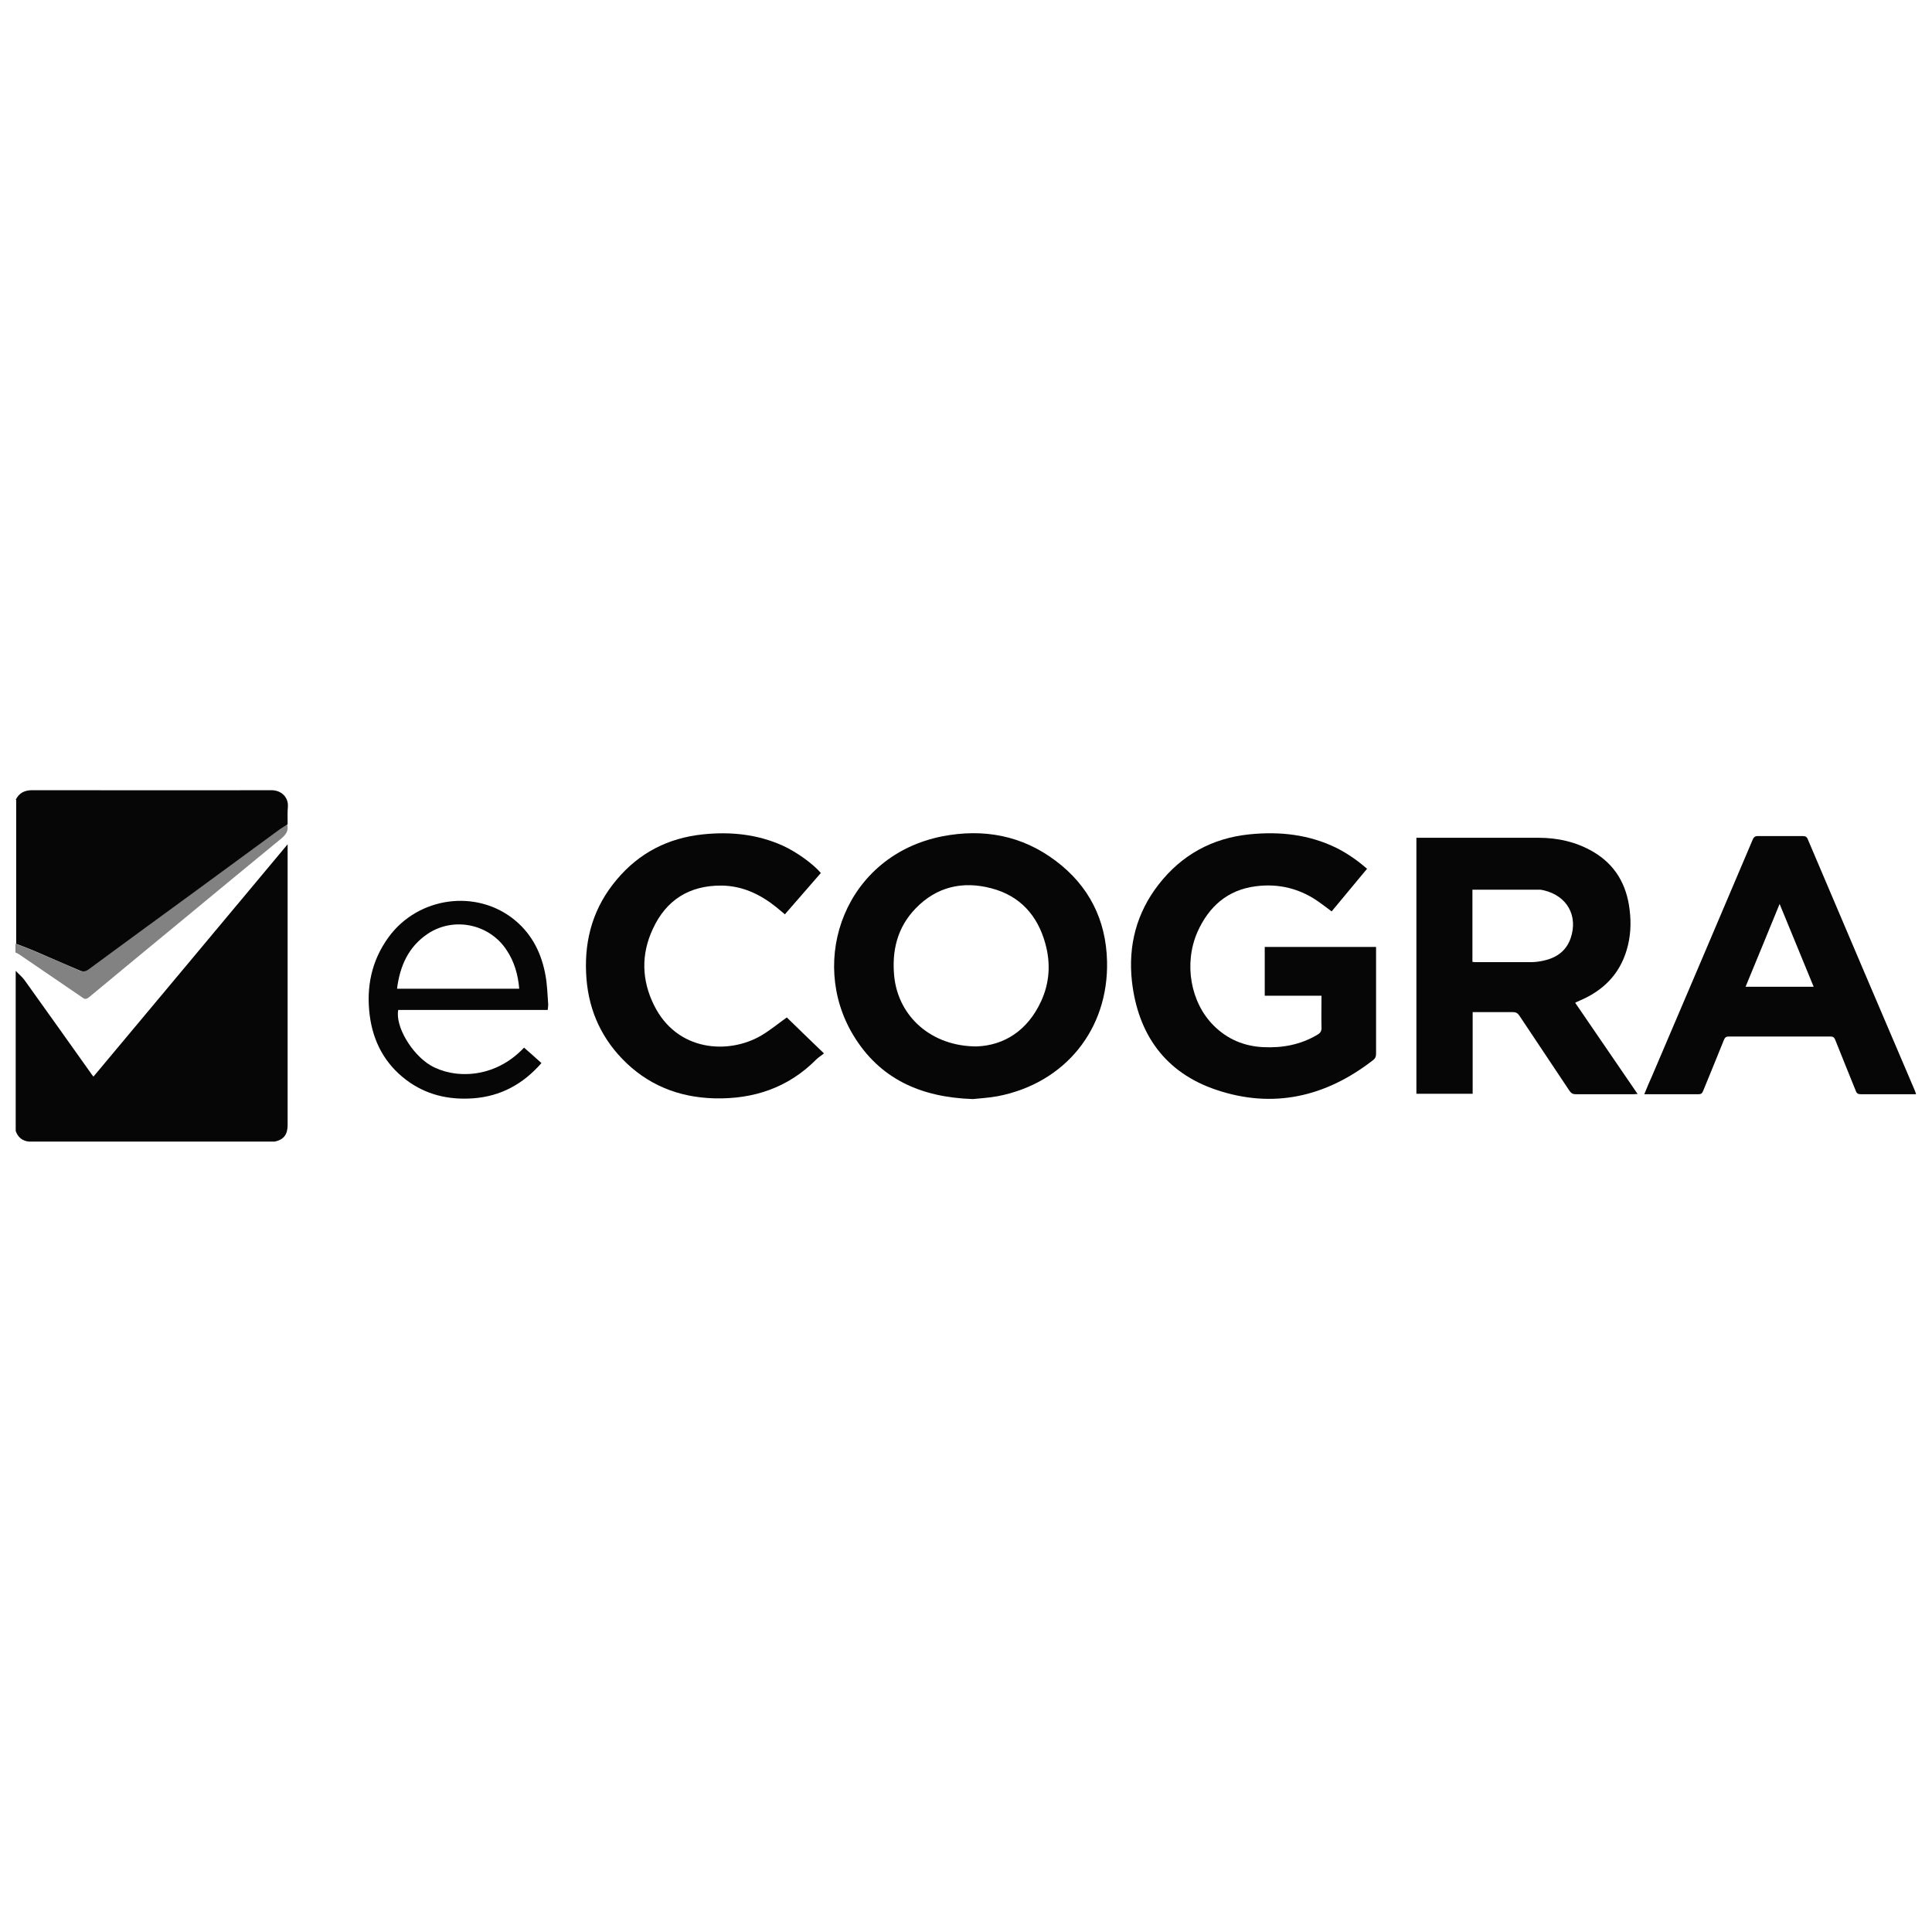
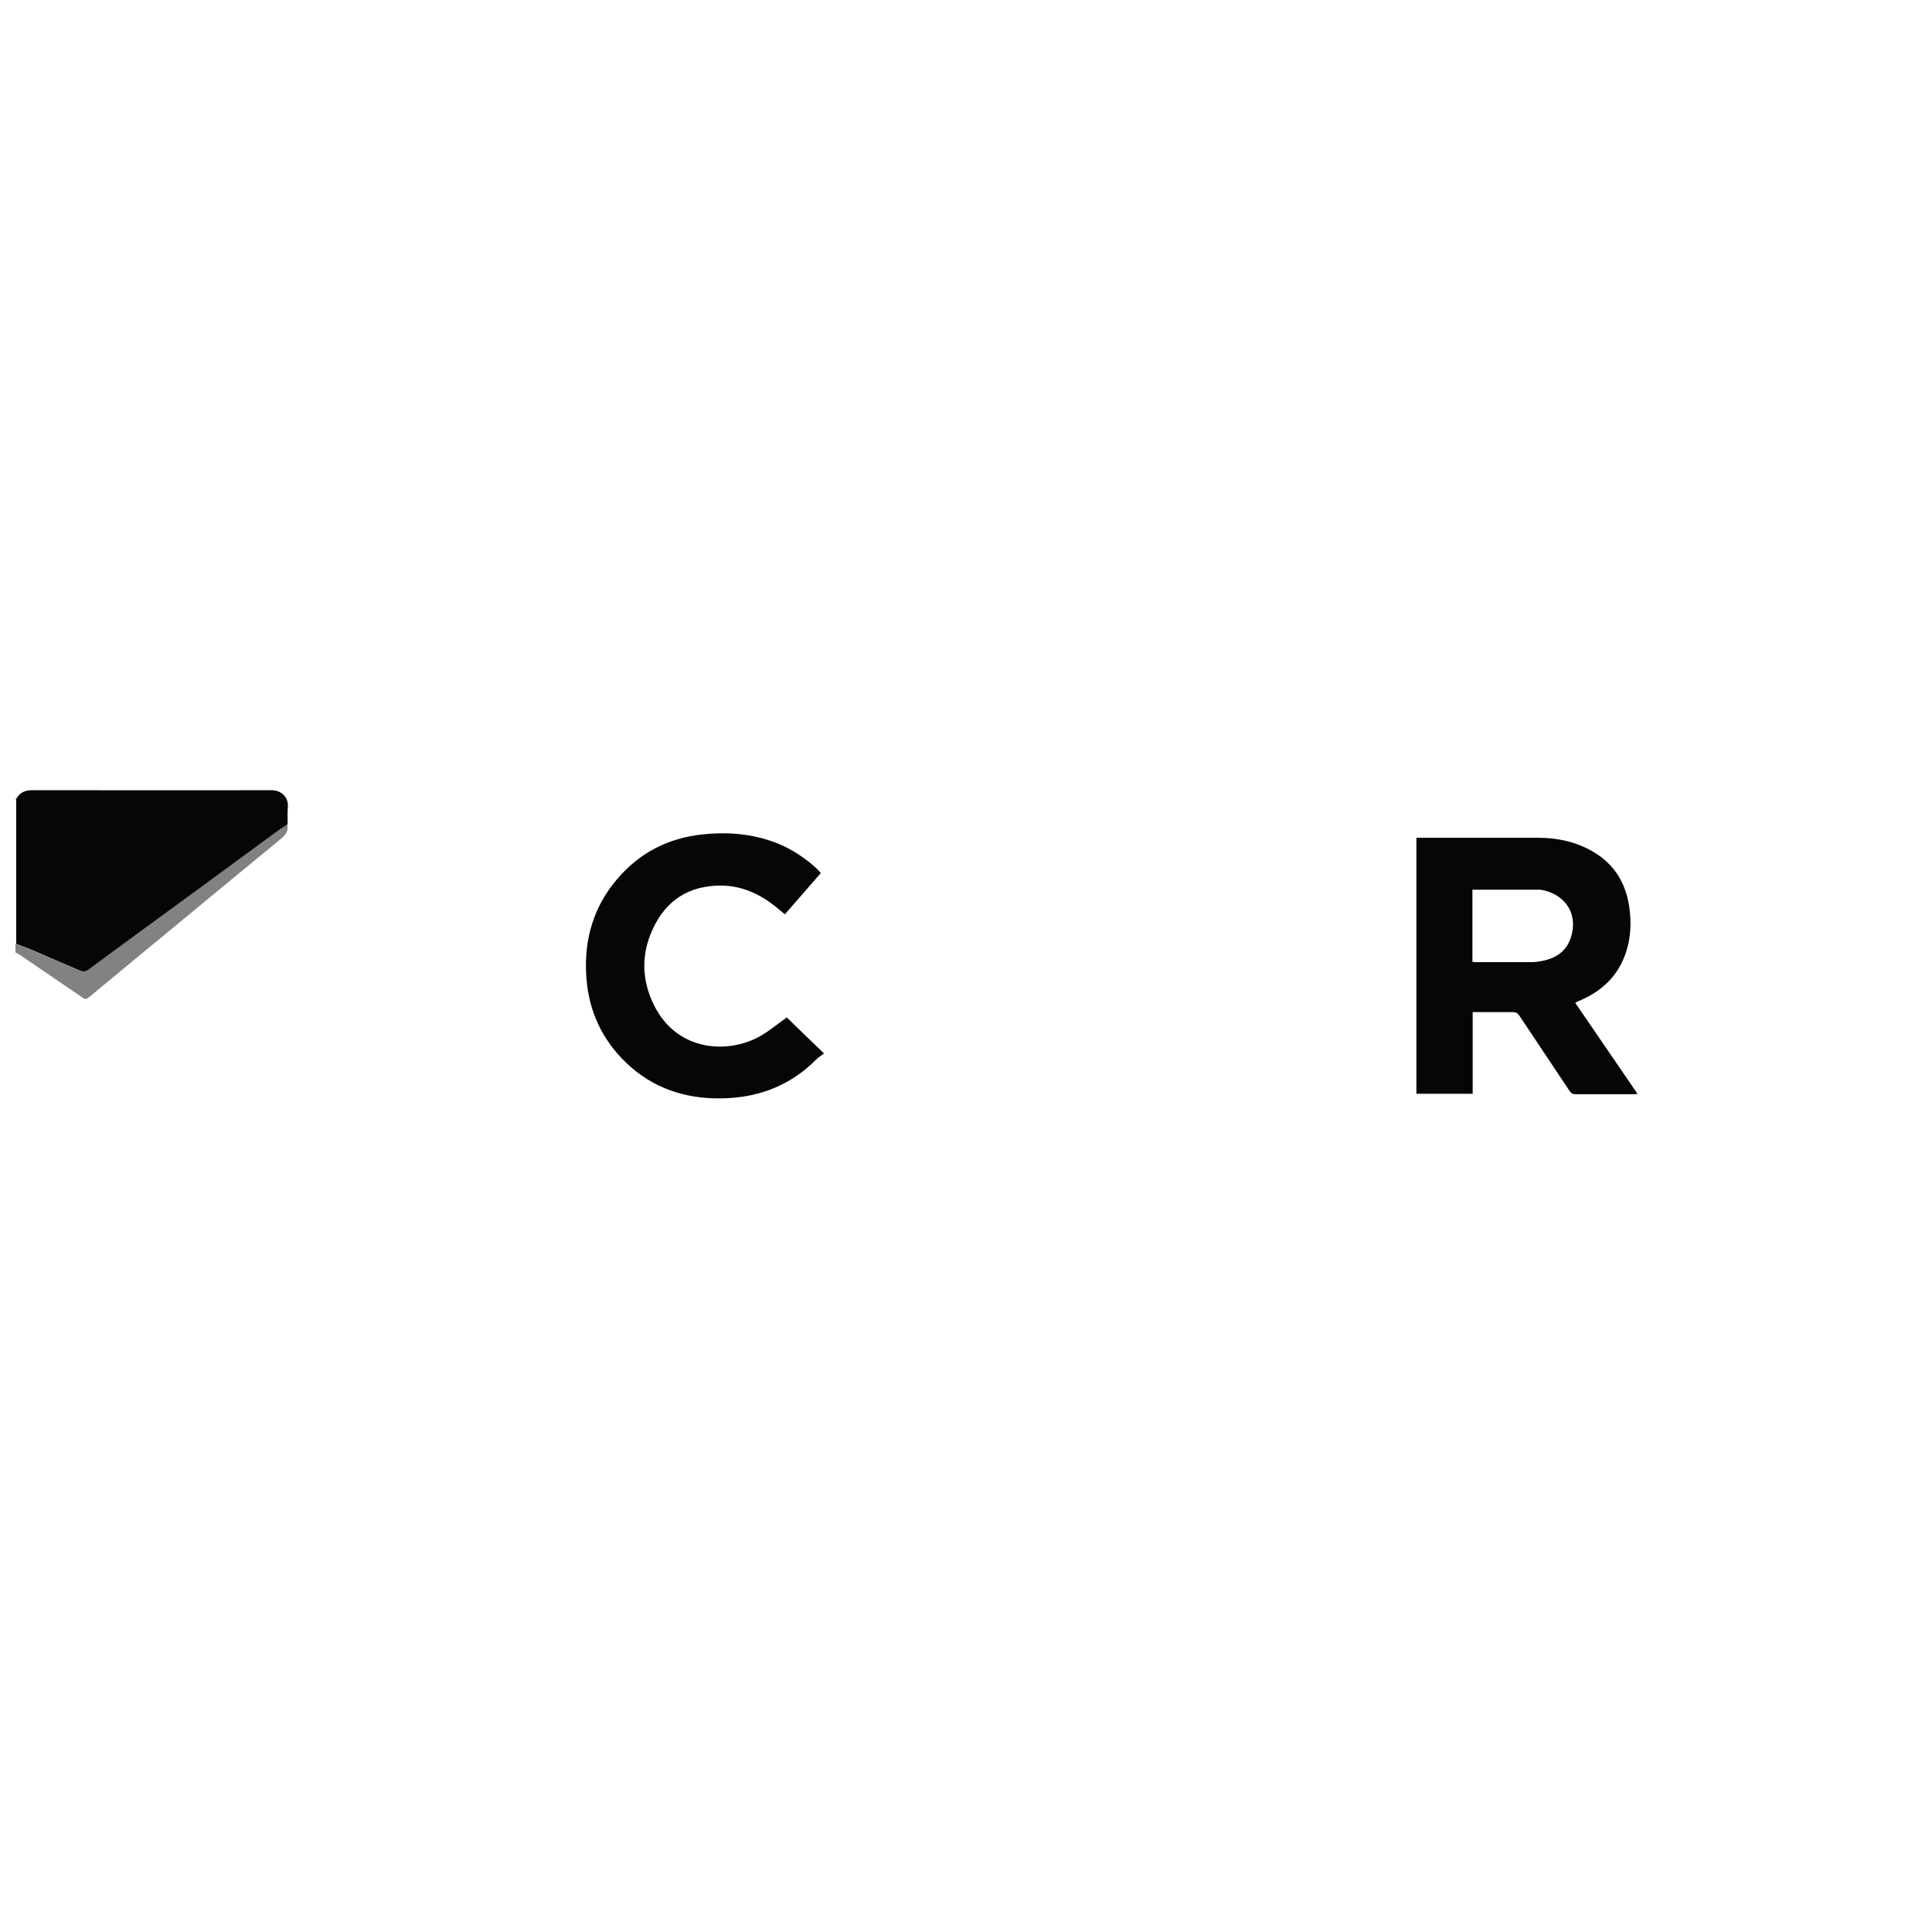
<svg xmlns="http://www.w3.org/2000/svg" id="casino_regulations_logos" data-name="casino regulations logos" width="80" height="80" viewBox="0 0 80 80">
  <defs>
    <style>
      .cls-1 {
        isolation: isolate;
        opacity: .5;
      }

      .cls-1, .cls-2 {
        fill: #060606;
        stroke-width: 0px;
      }
    </style>
  </defs>
  <g id="ecogra">
    <g id="S1xtSF.tif">
      <g>
-         <path class="cls-2" d="M.65,40.2c.12.13.27.25.37.39.91,1.27,1.82,2.55,2.73,3.83.03.05.07.1.12.16,2.68-3.2,5.34-6.39,8.04-9.62v11.62c0,.4-.16.61-.53.69-.04,0-.08,0-.13,0H1.32s-.08,0-.13,0c-.27-.03-.45-.18-.54-.44v-6.64h0Z" />
        <path class="cls-2" d="M.65,33.12c.14-.29.37-.4.69-.4,3.3,0,6.59.01,9.89,0,.45,0,.72.32.69.69-.02.24-.01.48-.01.72-.1.07-.21.13-.31.2-1.15.84-2.3,1.69-3.45,2.53-1.49,1.09-2.99,2.18-4.48,3.28-.12.09-.22.11-.36.05-.6-.26-1.21-.52-1.81-.78-.27-.12-.55-.22-.83-.33v-5.96h0Z" />
        <path class="cls-1" d="M.65,39.08c.28.11.56.21.83.33.61.26,1.21.51,1.81.78.14.06.24.04.36-.05,1.49-1.1,2.99-2.19,4.48-3.28,1.15-.84,2.3-1.69,3.45-2.53.1-.07.21-.14.31-.2.07.26-.04.42-.24.59-1.37,1.12-2.73,2.25-4.1,3.38-1.29,1.06-2.57,2.12-3.86,3.19-.12.1-.19.09-.3,0-.86-.59-1.72-1.17-2.58-1.76-.05-.04-.11-.06-.17-.09v-.36h0Z" />
-         <path class="cls-2" d="M40.29,45.51c-2.17-.07-3.87-.84-4.96-2.65-1.88-3.12-.32-7.44,3.69-8.23,1.7-.33,3.3-.04,4.7,1.02,1.37,1.03,2.08,2.44,2.12,4.15.07,2.82-1.74,5.05-4.52,5.59-.37.07-.76.09-1.04.12h0ZM40.44,43.33c1.13-.04,2.11-.65,2.67-1.87.35-.76.4-1.56.18-2.37-.32-1.18-1.05-2-2.25-2.31-1.18-.31-2.26-.06-3.12.83-.77.79-1,1.77-.89,2.84.18,1.65,1.54,2.88,3.41,2.88h0Z" />
        <path class="cls-2" d="M65.23,41.53c.86,1.26,1.72,2.51,2.58,3.77-.07,0-.12.01-.17.01-.8,0-1.6,0-2.39,0-.12,0-.19-.04-.26-.14-.69-1.04-1.39-2.08-2.08-3.12-.07-.1-.14-.14-.26-.14-.55,0-1.1,0-1.67,0v3.38h-2.33v-10.6s.07,0,.1,0c1.65,0,3.3,0,4.95,0,.8,0,1.57.17,2.27.58.92.54,1.39,1.37,1.51,2.41.07.56.04,1.11-.12,1.65-.3,1.02-.98,1.69-1.94,2.1-.05.02-.11.05-.18.08h0ZM60.97,36.84v2.99s.08.01.11.01c.77,0,1.55,0,2.32,0,.15,0,.31-.02.46-.05.56-.11.99-.39,1.18-.95.31-.92-.15-1.74-1.1-1.97-.06-.01-.12-.03-.18-.03-.93,0-1.86,0-2.81,0h0Z" />
-         <path class="cls-2" d="M56.61,35.97c-.49.59-.98,1.18-1.47,1.77-.16-.12-.31-.24-.47-.35-.8-.59-1.71-.82-2.68-.69-1.16.15-1.94.84-2.41,1.9-.57,1.31-.28,2.92.68,3.87.56.56,1.25.85,2.04.89.8.04,1.56-.1,2.26-.52.12-.07.17-.16.16-.3-.01-.43,0-.86,0-1.31h-2.35v-2.02h4.61c0,.06,0,.12,0,.17,0,1.42,0,2.84,0,4.25,0,.13-.04.21-.14.28-1.95,1.51-4.12,2.01-6.47,1.22-2.12-.71-3.25-2.3-3.5-4.5-.16-1.48.19-2.83,1.11-4.01.95-1.22,2.21-1.91,3.74-2.07,1.26-.13,2.49,0,3.64.57.45.23.85.51,1.23.84h0Z" />
-         <path class="cls-2" d="M68.09,45.3c.11-.27.21-.51.32-.75,1.39-3.26,2.78-6.51,4.16-9.77.05-.13.12-.17.25-.16.61,0,1.22,0,1.83,0,.11,0,.17.03.21.14,1.47,3.47,2.95,6.93,4.43,10.4.02.04.03.09.05.15h-.25c-.68,0-1.36,0-2.03,0-.12,0-.18-.03-.22-.15-.28-.7-.57-1.4-.85-2.11-.04-.1-.09-.13-.2-.13-1.4,0-2.8,0-4.21,0-.12,0-.16.05-.2.15-.28.7-.57,1.4-.86,2.11-.04.1-.09.13-.19.13-.7,0-1.4,0-2.1,0-.04,0-.07,0-.14,0h0ZM73.69,37.43c-.48,1.17-.94,2.3-1.41,3.43h2.82c-.47-1.14-.93-2.26-1.41-3.43h0Z" />
        <path class="cls-2" d="M33.98,36.16c-.49.56-.98,1.13-1.48,1.7-.12-.1-.24-.2-.36-.3-.66-.53-1.4-.88-2.26-.89-1.34-.01-2.3.6-2.85,1.8-.49,1.05-.46,2.12.05,3.15.95,1.93,3.09,2.05,4.44,1.26.37-.22.71-.5,1.06-.75.48.47.98.95,1.54,1.49-.11.09-.23.16-.32.25-1.16,1.17-2.59,1.65-4.22,1.61-1.49-.04-2.78-.56-3.82-1.64-.95-.99-1.43-2.18-1.49-3.54-.07-1.45.32-2.76,1.27-3.88.93-1.11,2.13-1.72,3.56-1.87,1.14-.12,2.26-.01,3.32.47.57.26,1.26.76,1.57,1.13h0Z" />
-         <path class="cls-2" d="M22.68,41.82h-6.19c-.13.67.55,1.82,1.33,2.29.95.56,2.64.59,3.88-.73.24.21.48.42.72.64-.76.87-1.69,1.38-2.84,1.46-1.02.07-1.95-.15-2.77-.77-.88-.67-1.36-1.58-1.5-2.66-.15-1.17.07-2.26.77-3.23,1.22-1.69,3.66-2.03,5.25-.71.72.6,1.1,1.39,1.26,2.29.07.39.08.8.11,1.19,0,.07-.01.14-.02.23h0ZM16.45,40.94h5.05c-.05-.58-.2-1.12-.53-1.61-.71-1.07-2.17-1.38-3.25-.67-.81.54-1.16,1.34-1.28,2.28h0Z" />
      </g>
    </g>
  </g>
</svg>